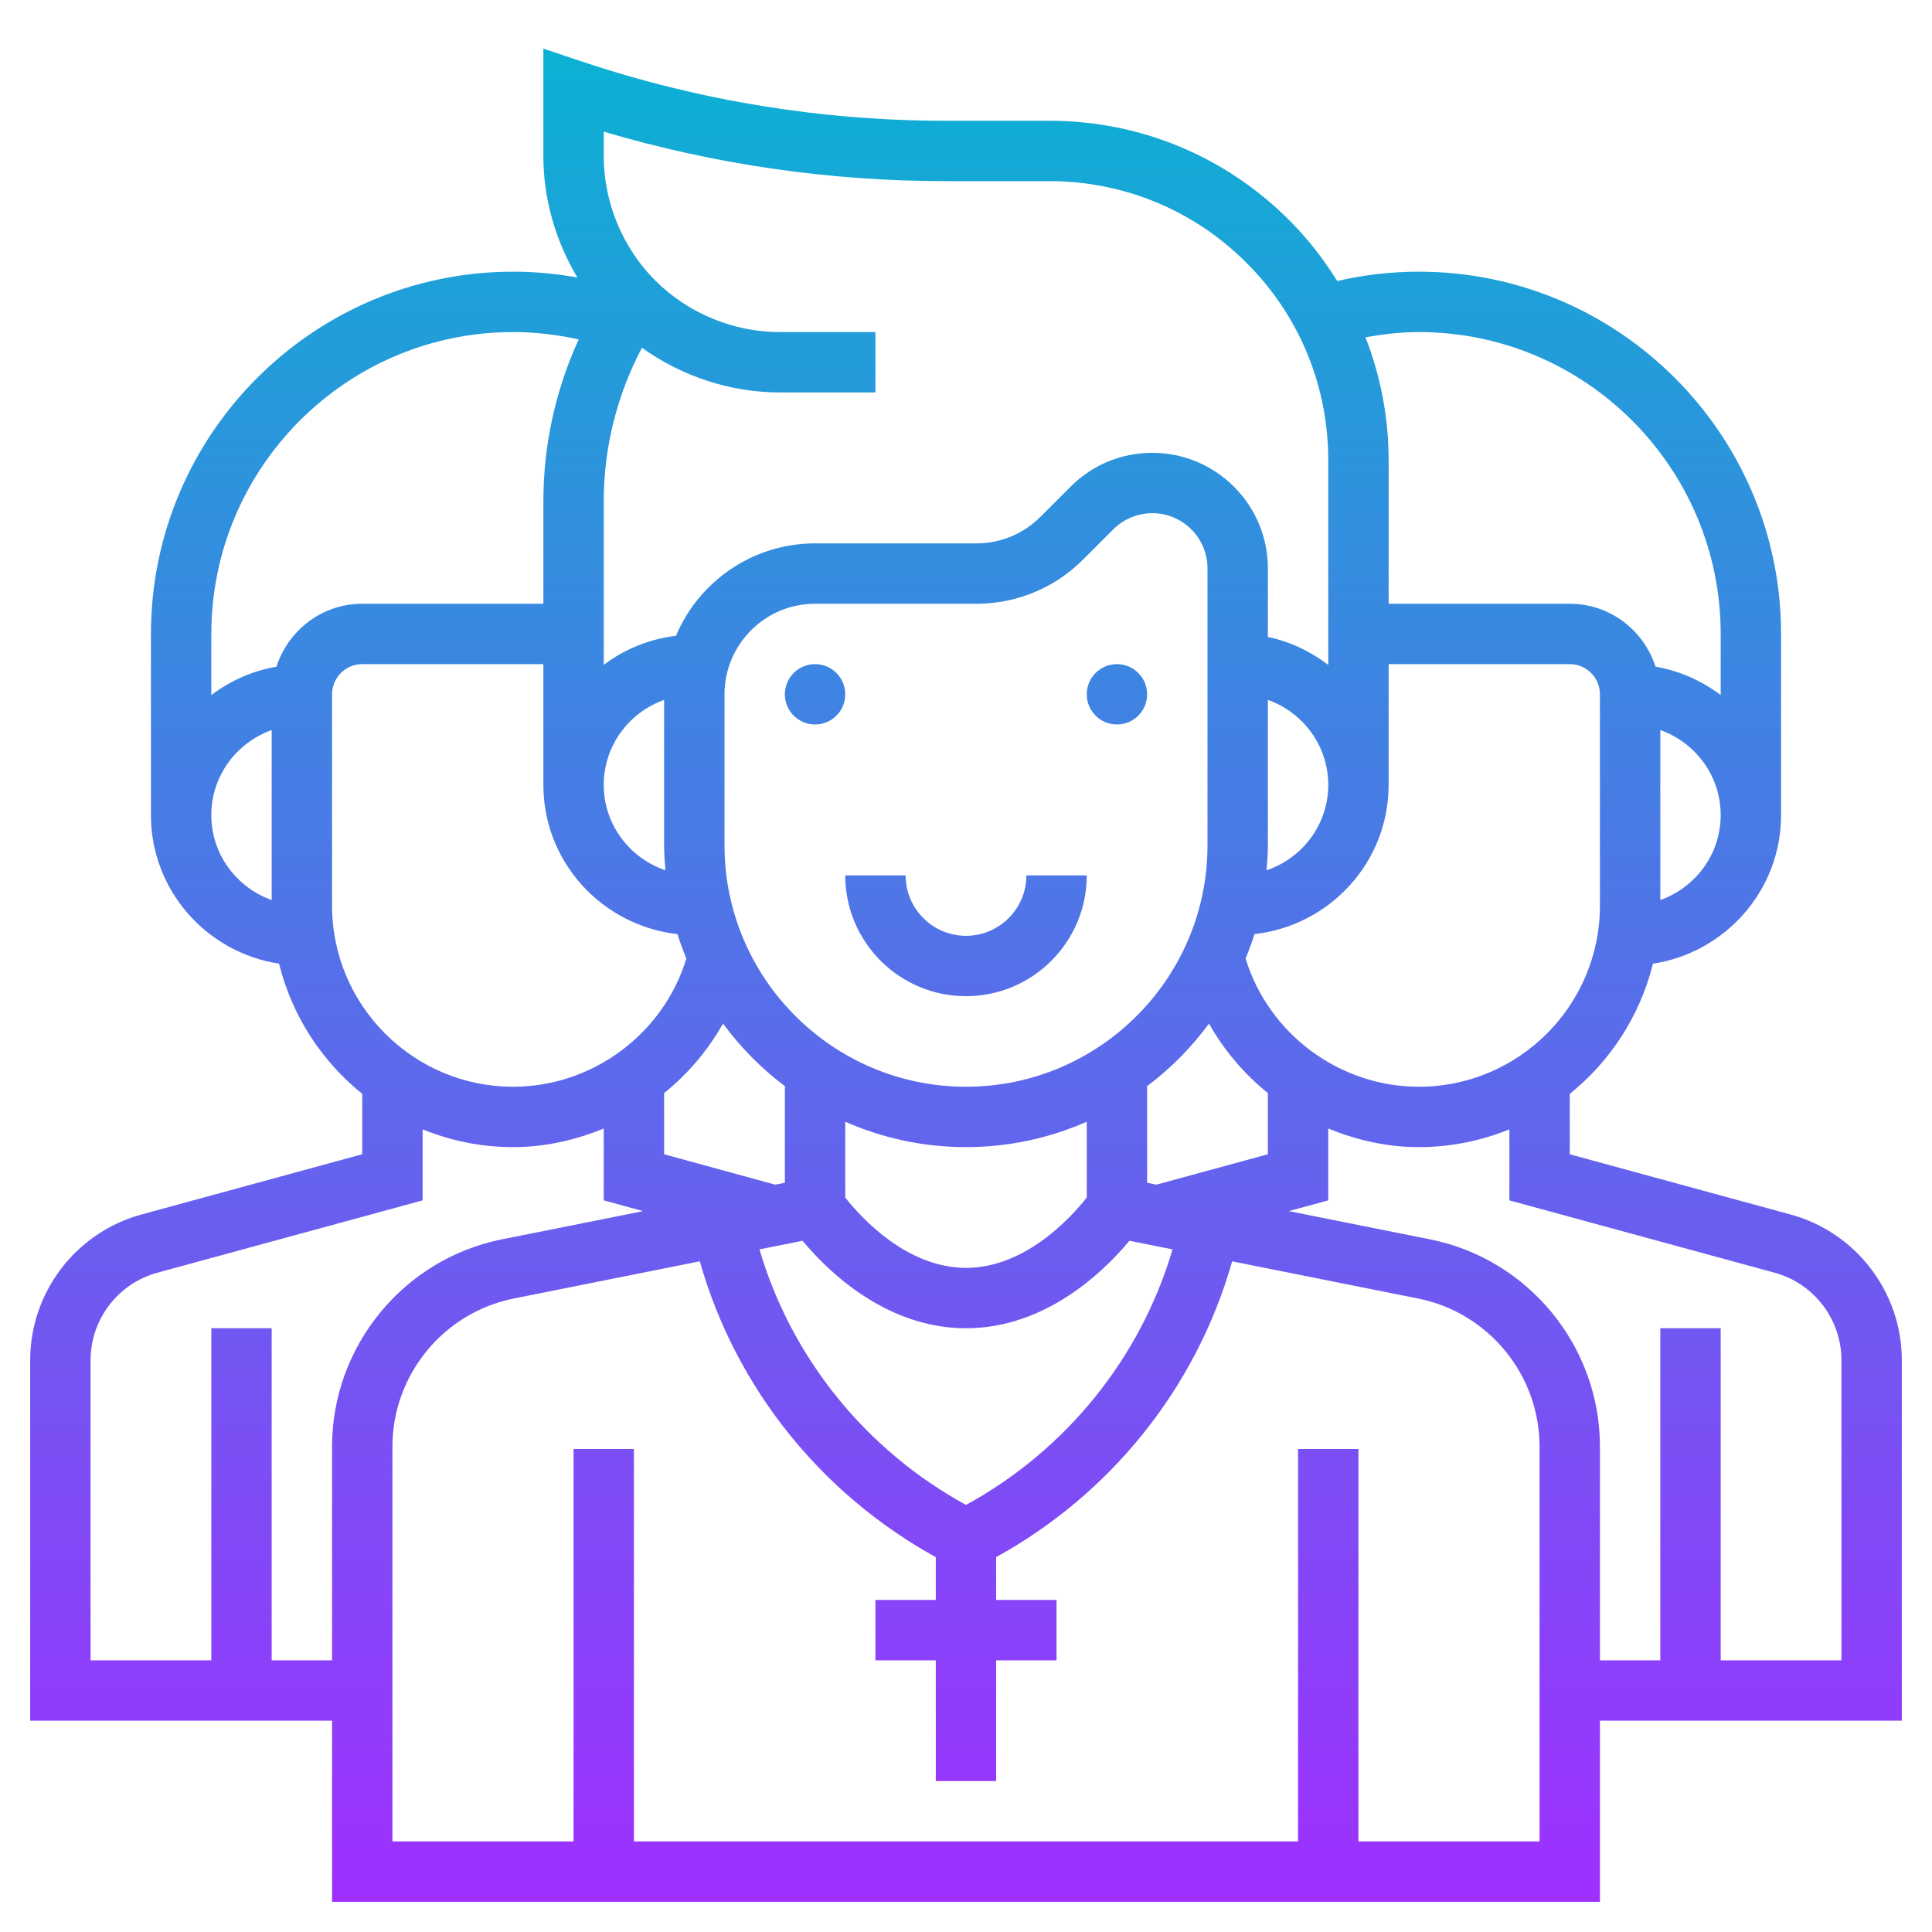
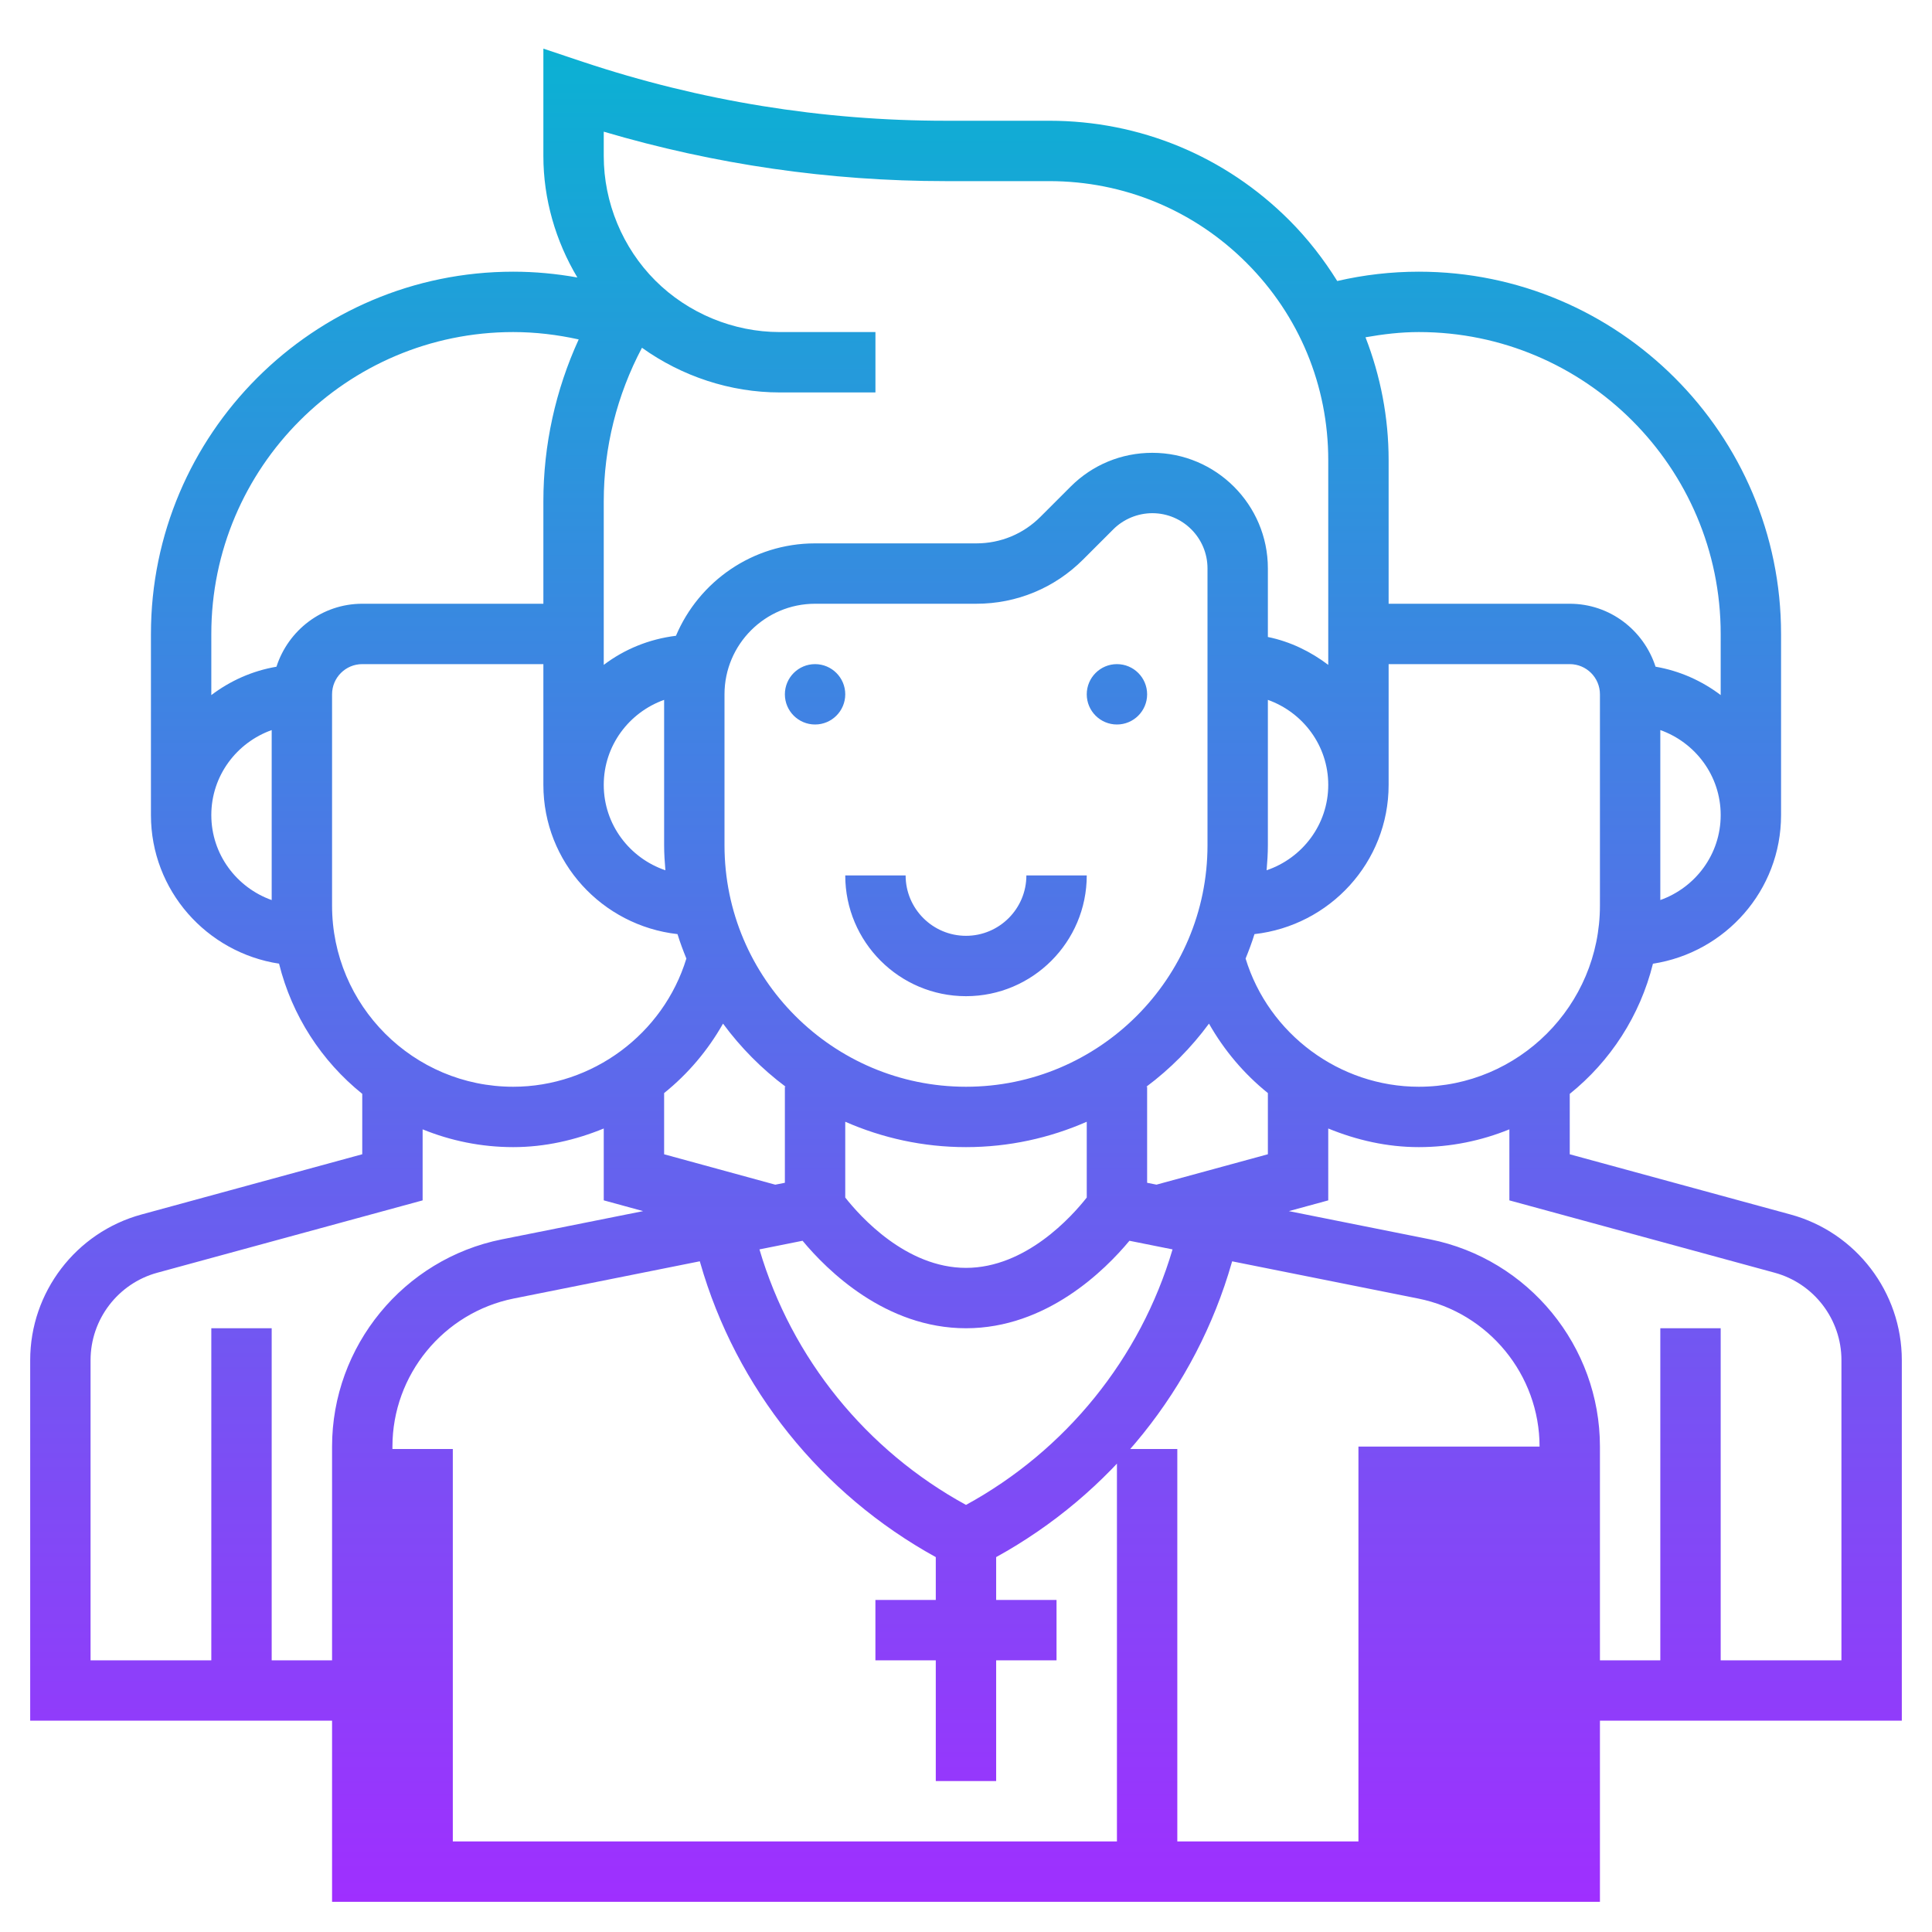
<svg xmlns="http://www.w3.org/2000/svg" version="1.1" id="Layer_1_1_" x="0px" y="0px" viewBox="0 0 64 64" style="enable-background:new 0 0 64 64;" xml:space="preserve" width="512" height="512">
  <linearGradient id="SVGID_1_" gradientUnits="userSpaceOnUse" x1="32" y1="63" x2="32" y2="1.612">
    <stop offset="0" style="stop-color:#9F2FFF" />
    <stop offset="1" style="stop-color:#0BB1D3" />
  </linearGradient>
-   <path style="fill:url(#SVGID_1_);" d="M38,23c0,0.552-0.448,1-1,1s-1-0.448-1-1c0-0.552,0.448-1,1-1S38,22.448,38,23z M27,22  c-0.552,0-1,0.448-1,1c0,0.552,0.448,1,1,1s1-0.448,1-1C28,22.448,27.552,22,27,22z M32,31c-1.103,0-2-0.897-2-2h-2  c0,2.206,1.794,4,4,4s4-1.794,4-4h-2C34,30.103,33.103,31,32,31z M63,45.056V57H53v6H11v-6H1V45.056  c0-2.249,1.515-4.232,3.685-4.824L12,38.236v-2.001c-1.345-1.081-2.328-2.587-2.756-4.312C6.847,31.555,5,29.498,5,27v-6  c0-6.617,5.383-12,12-12c0.718,0,1.428,0.067,2.126,0.192C18.404,7.984,18,6.59,18,5.172v-3.56l1.316,0.439  C23.196,3.345,27.236,4,31.324,4h3.434c3.003,0,5.826,1.17,7.949,3.293c0.615,0.615,1.141,1.295,1.591,2.016  C45.179,9.105,46.085,9,47,9c6.617,0,12,5.383,12,12v6c0,2.498-1.847,4.555-4.244,4.924c-0.428,1.725-1.411,3.231-2.756,4.312v2.001  l7.315,1.995C61.485,40.823,63,42.807,63,45.056z M53,23c0-0.552-0.448-1-1-1h-6v4c0,2.566-1.951,4.663-4.444,4.944  c-0.085,0.276-0.186,0.544-0.294,0.809C42.026,34.255,44.378,36,47,36c3.309,0,6-2.691,6-6V23z M38.842,41.388l-1.428-0.286  C36.605,42.076,34.67,44,32,44s-4.605-1.924-5.414-2.898l-1.428,0.286c1.065,3.615,3.543,6.661,6.842,8.464  C35.299,48.049,37.777,45.002,38.842,41.388z M25.682,39.244L26,39.181V36h0.026c-0.791-0.592-1.489-1.296-2.075-2.091  c-0.504,0.89-1.165,1.669-1.951,2.3v2.028L25.682,39.244z M41.958,28.829C43.141,28.427,44,27.317,44,26  c0-1.302-0.839-2.402-2-2.816V28C42,28.28,41.981,28.555,41.958,28.829z M40,18.828C40,17.82,39.18,17,38.172,17  c-0.481,0-0.953,0.195-1.293,0.535l-1,1C34.935,19.479,33.679,20,32.343,20H27c-1.654,0-3,1.346-3,3v5c0,4.411,3.589,8,8,8  s8-3.589,8-8V18.828z M36,37.159C34.774,37.697,33.422,38,32,38s-2.774-0.303-4-0.841v2.511c0.491,0.624,2.016,2.33,4,2.33  s3.509-1.706,4-2.33V37.159z M22,28v-4.816c-1.161,0.414-2,1.514-2,2.816c0,1.317,0.859,2.427,2.042,2.829  C22.019,28.555,22,28.28,22,28z M42,38.236v-2.027c-0.786-0.632-1.446-1.411-1.951-2.3c-0.586,0.796-1.284,1.5-2.075,2.091H38v3.181  l0.31,0.062L42,38.236z M57,27c0-1.302-0.839-2.402-2-2.816v5.631C56.161,29.402,57,28.302,57,27z M45.234,11.173  C45.731,12.454,46,13.827,46,15.242V20h6c1.333,0,2.453,0.88,2.842,2.085c0.803,0.138,1.534,0.468,2.158,0.94V21  c0-5.514-4.486-10-10-10C46.403,11,45.815,11.07,45.234,11.173z M20,5.172c0,1.534,0.622,3.036,1.707,4.121S24.294,11,25.828,11H29  v2h-3.172c-1.636,0-3.24-0.534-4.562-1.48C20.439,13.084,20,14.82,20,16.605v5.42c0.684-0.518,1.499-0.854,2.392-0.964  C23.151,19.265,24.93,18,27,18h5.343c0.802,0,1.556-0.312,2.122-0.879l1-1C36.187,15.398,37.149,15,38.172,15  C40.282,15,42,16.718,42,18.828v2.273c0.743,0.152,1.416,0.482,2,0.924v-6.783c0-2.469-0.961-4.789-2.707-6.535S37.227,6,34.758,6  h-3.434C27.481,6,23.679,5.449,20,4.362V5.172z M7,21v2.026c0.624-0.473,1.355-0.803,2.158-0.94C9.547,20.88,10.667,20,12,20h6  v-3.395c0-1.865,0.404-3.686,1.17-5.361C18.461,11.087,17.736,11,17,11C11.486,11,7,15.486,7,21z M9,29.816v-5.631  C7.839,24.598,7,25.698,7,27S7.839,29.402,9,29.816z M17,36c2.622,0,4.974-1.745,5.737-4.247c-0.108-0.265-0.209-0.533-0.294-0.809  C19.951,30.663,18,28.566,18,26v-4h-6c-0.552,0-1,0.448-1,1v7C11,33.309,13.691,36,17,36z M11,55v-7.081  c0-3.324,2.366-6.212,5.627-6.864l4.677-0.935L20,39.763v-2.38C19.061,37.768,18.052,38,17,38c-1.061,0-2.073-0.212-3-0.589v2.353  l-8.79,2.397C3.909,42.516,3,43.706,3,45.056V55h4V44h2v11H11z M51,47.919c0-2.375-1.69-4.437-4.02-4.903l-6.164-1.233l-0.012,0.042  c-1.19,4.163-4.024,7.675-7.805,9.756V53h2v2h-2v4h-2v-4h-2v-2h2v-1.419c-3.781-2.081-6.615-5.593-7.805-9.757l-0.012-0.042  l-6.164,1.233C14.69,43.482,13,45.544,13,47.919V61h6V48h2v13h22V48h2v13h6V47.919z M61,45.056c0-1.35-0.909-2.54-2.21-2.895  L50,39.764v-2.353C49.073,37.788,48.061,38,47,38c-1.052,0-2.061-0.232-3-0.617v2.381l-1.305,0.356l4.678,0.935  C50.634,41.707,53,44.595,53,47.919V55h2V44h2v11h4V45.056z" />
+   <path style="fill:url(#SVGID_1_);" d="M38,23c0,0.552-0.448,1-1,1s-1-0.448-1-1c0-0.552,0.448-1,1-1S38,22.448,38,23z M27,22  c-0.552,0-1,0.448-1,1c0,0.552,0.448,1,1,1s1-0.448,1-1C28,22.448,27.552,22,27,22z M32,31c-1.103,0-2-0.897-2-2h-2  c0,2.206,1.794,4,4,4s4-1.794,4-4h-2C34,30.103,33.103,31,32,31z M63,45.056V57H53v6H11v-6H1V45.056  c0-2.249,1.515-4.232,3.685-4.824L12,38.236v-2.001c-1.345-1.081-2.328-2.587-2.756-4.312C6.847,31.555,5,29.498,5,27v-6  c0-6.617,5.383-12,12-12c0.718,0,1.428,0.067,2.126,0.192C18.404,7.984,18,6.59,18,5.172v-3.56l1.316,0.439  C23.196,3.345,27.236,4,31.324,4h3.434c3.003,0,5.826,1.17,7.949,3.293c0.615,0.615,1.141,1.295,1.591,2.016  C45.179,9.105,46.085,9,47,9c6.617,0,12,5.383,12,12v6c0,2.498-1.847,4.555-4.244,4.924c-0.428,1.725-1.411,3.231-2.756,4.312v2.001  l7.315,1.995C61.485,40.823,63,42.807,63,45.056z M53,23c0-0.552-0.448-1-1-1h-6v4c0,2.566-1.951,4.663-4.444,4.944  c-0.085,0.276-0.186,0.544-0.294,0.809C42.026,34.255,44.378,36,47,36c3.309,0,6-2.691,6-6V23z M38.842,41.388l-1.428-0.286  C36.605,42.076,34.67,44,32,44s-4.605-1.924-5.414-2.898l-1.428,0.286c1.065,3.615,3.543,6.661,6.842,8.464  C35.299,48.049,37.777,45.002,38.842,41.388z M25.682,39.244L26,39.181V36h0.026c-0.791-0.592-1.489-1.296-2.075-2.091  c-0.504,0.89-1.165,1.669-1.951,2.3v2.028L25.682,39.244z M41.958,28.829C43.141,28.427,44,27.317,44,26  c0-1.302-0.839-2.402-2-2.816V28C42,28.28,41.981,28.555,41.958,28.829z M40,18.828C40,17.82,39.18,17,38.172,17  c-0.481,0-0.953,0.195-1.293,0.535l-1,1C34.935,19.479,33.679,20,32.343,20H27c-1.654,0-3,1.346-3,3v5c0,4.411,3.589,8,8,8  s8-3.589,8-8V18.828z M36,37.159C34.774,37.697,33.422,38,32,38s-2.774-0.303-4-0.841v2.511c0.491,0.624,2.016,2.33,4,2.33  s3.509-1.706,4-2.33V37.159z M22,28v-4.816c-1.161,0.414-2,1.514-2,2.816c0,1.317,0.859,2.427,2.042,2.829  C22.019,28.555,22,28.28,22,28z M42,38.236v-2.027c-0.786-0.632-1.446-1.411-1.951-2.3c-0.586,0.796-1.284,1.5-2.075,2.091H38v3.181  l0.31,0.062L42,38.236z M57,27c0-1.302-0.839-2.402-2-2.816v5.631C56.161,29.402,57,28.302,57,27z M45.234,11.173  C45.731,12.454,46,13.827,46,15.242V20h6c1.333,0,2.453,0.88,2.842,2.085c0.803,0.138,1.534,0.468,2.158,0.94V21  c0-5.514-4.486-10-10-10C46.403,11,45.815,11.07,45.234,11.173z M20,5.172c0,1.534,0.622,3.036,1.707,4.121S24.294,11,25.828,11H29  v2h-3.172c-1.636,0-3.24-0.534-4.562-1.48C20.439,13.084,20,14.82,20,16.605v5.42c0.684-0.518,1.499-0.854,2.392-0.964  C23.151,19.265,24.93,18,27,18h5.343c0.802,0,1.556-0.312,2.122-0.879l1-1C36.187,15.398,37.149,15,38.172,15  C40.282,15,42,16.718,42,18.828v2.273c0.743,0.152,1.416,0.482,2,0.924v-6.783c0-2.469-0.961-4.789-2.707-6.535S37.227,6,34.758,6  h-3.434C27.481,6,23.679,5.449,20,4.362V5.172z M7,21v2.026c0.624-0.473,1.355-0.803,2.158-0.94C9.547,20.88,10.667,20,12,20h6  v-3.395c0-1.865,0.404-3.686,1.17-5.361C18.461,11.087,17.736,11,17,11C11.486,11,7,15.486,7,21z M9,29.816v-5.631  C7.839,24.598,7,25.698,7,27S7.839,29.402,9,29.816z M17,36c2.622,0,4.974-1.745,5.737-4.247c-0.108-0.265-0.209-0.533-0.294-0.809  C19.951,30.663,18,28.566,18,26v-4h-6c-0.552,0-1,0.448-1,1v7C11,33.309,13.691,36,17,36z M11,55v-7.081  c0-3.324,2.366-6.212,5.627-6.864l4.677-0.935L20,39.763v-2.38C19.061,37.768,18.052,38,17,38c-1.061,0-2.073-0.212-3-0.589v2.353  l-8.79,2.397C3.909,42.516,3,43.706,3,45.056V55h4V44h2v11H11z M51,47.919c0-2.375-1.69-4.437-4.02-4.903l-6.164-1.233l-0.012,0.042  c-1.19,4.163-4.024,7.675-7.805,9.756V53h2v2h-2v4h-2v-4h-2v-2h2v-1.419c-3.781-2.081-6.615-5.593-7.805-9.757l-0.012-0.042  l-6.164,1.233C14.69,43.482,13,45.544,13,47.919V61V48h2v13h22V48h2v13h6V47.919z M61,45.056c0-1.35-0.909-2.54-2.21-2.895  L50,39.764v-2.353C49.073,37.788,48.061,38,47,38c-1.052,0-2.061-0.232-3-0.617v2.381l-1.305,0.356l4.678,0.935  C50.634,41.707,53,44.595,53,47.919V55h2V44h2v11h4V45.056z" />
</svg>